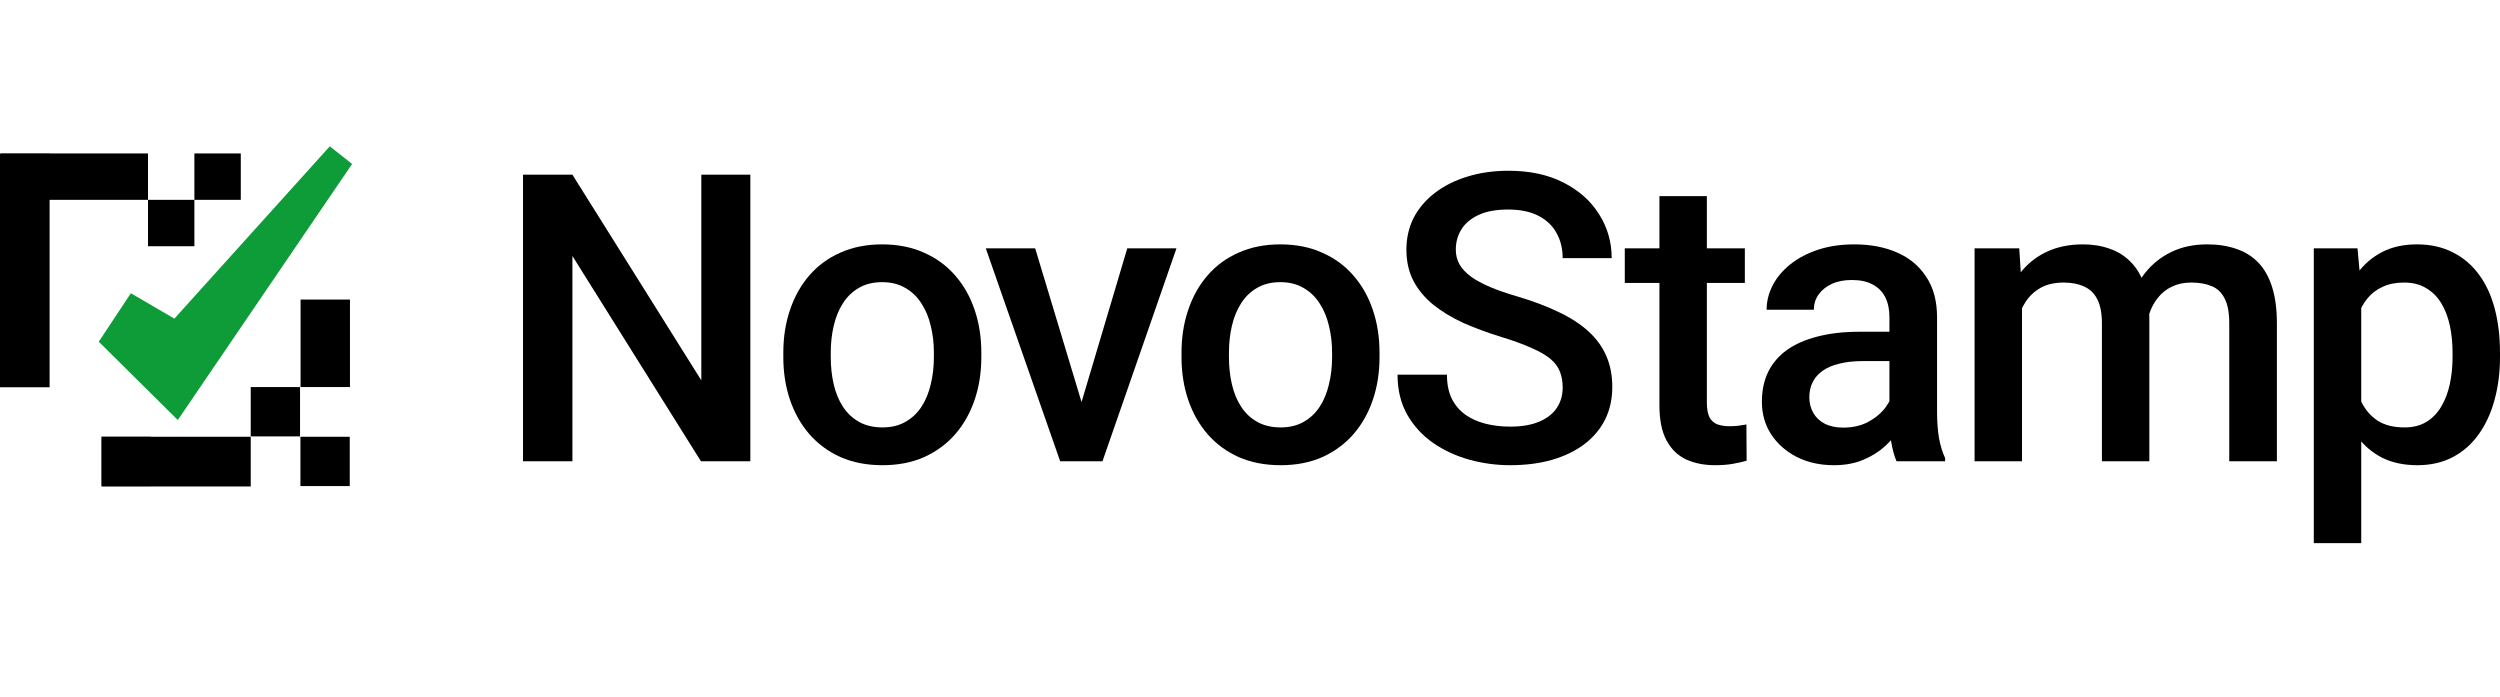
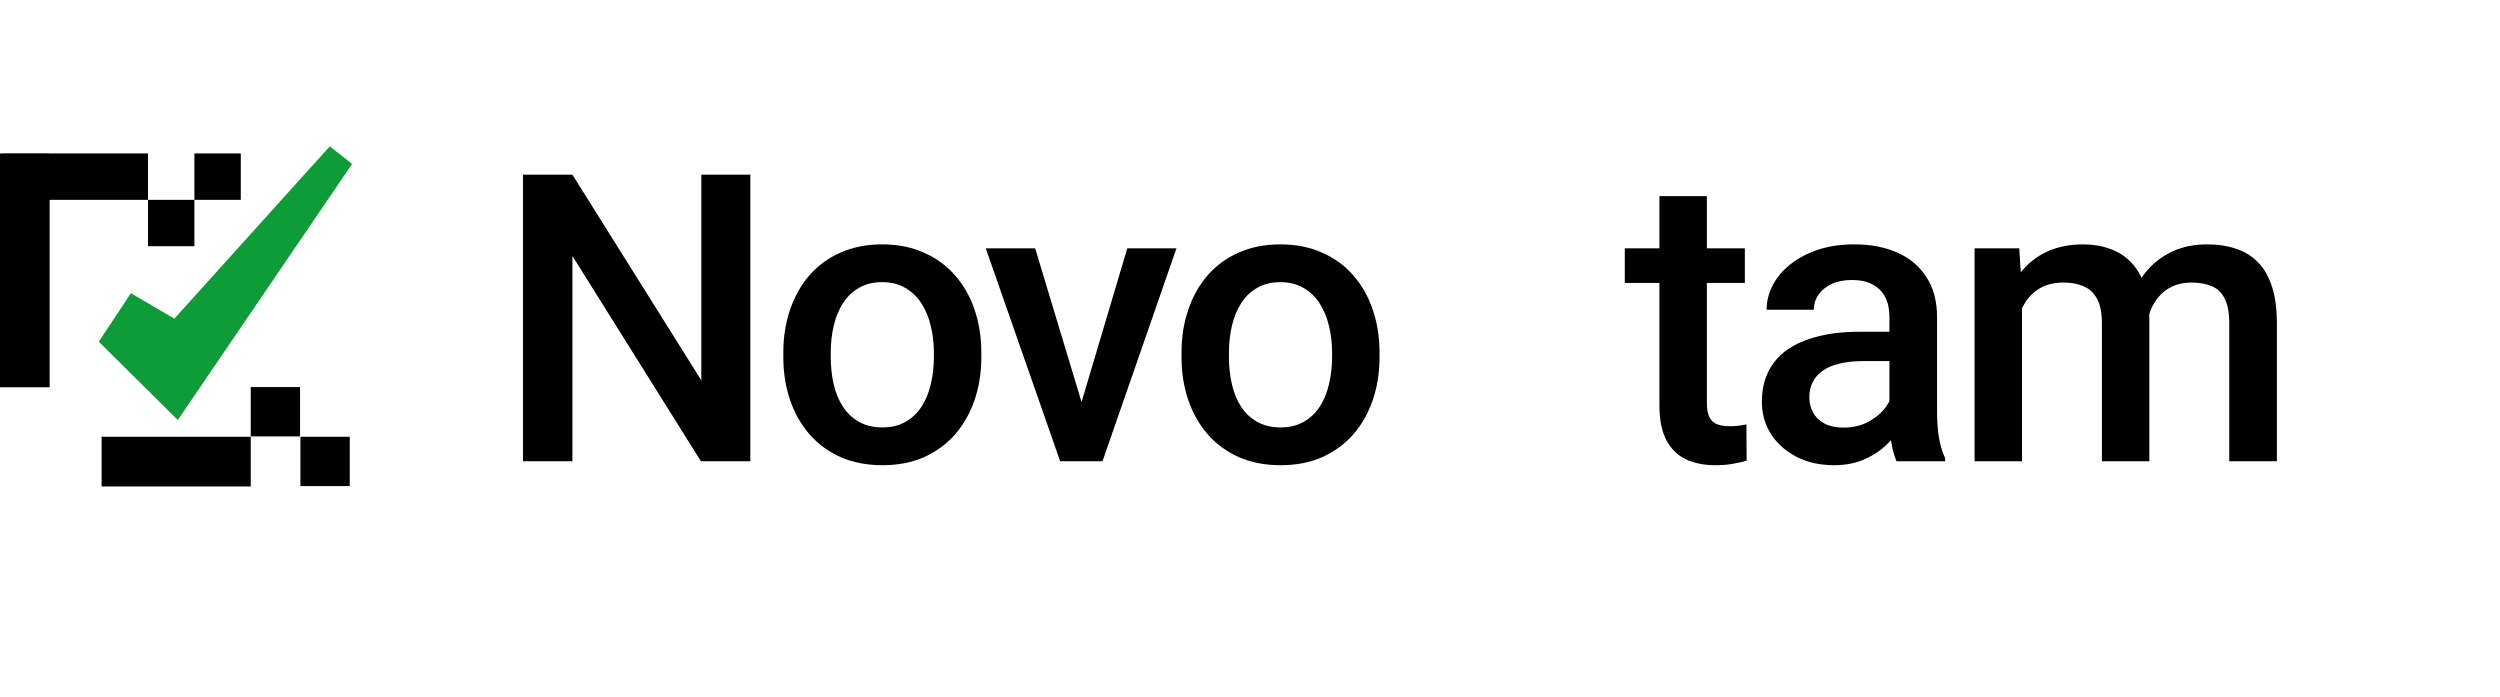
<svg xmlns="http://www.w3.org/2000/svg" width="452" height="126" viewBox="0 0 452 126" fill="none">
  <g clip-path="url(#clip0_57_253)">
-     <rect x="54.344" y="54.16" width="8.929" height="15.818" fill="black" />
    <rect x="45.331" y="69.983" width="8.917" height="8.917" fill="black" />
    <path d="M59.797 26.844L63.246 29.571L63.392 29.686L63.287 29.84L32.25 75.435L32.114 75.633L31.943 75.464L18.23 61.87L18.113 61.755L18.203 61.618L23.617 53.438L23.721 53.279L23.884 53.375L31.564 57.864L59.524 26.866L59.649 26.727L59.797 26.844Z" fill="#0E9C39" stroke="#0E9C39" stroke-width="0.4" />
    <rect x="18.372" y="78.967" width="26.961" height="8.987" fill="black" />
-     <rect x="18.372" y="78.967" width="8.917" height="8.917" fill="black" />
    <rect x="54.316" y="78.967" width="8.917" height="8.917" fill="black" />
    <path d="M8.972 70.017H0L7.11301e-06 27.797L8.972 27.797L8.972 70.017Z" fill="black" />
    <path d="M0.097 27.743H26.758V36.13H0.097V27.743Z" fill="black" />
    <rect x="35.145" y="27.743" width="8.388" height="8.388" fill="black" />
    <rect x="26.757" y="36.131" width="8.388" height="8.388" fill="black" />
    <path d="M135.661 31.584V83.397H126.729L103.492 46.281V83.397H94.56V31.584H103.492L126.8 68.772V31.584H135.661Z" fill="black" />
    <path d="M141.624 64.572V63.754C141.624 60.978 142.027 58.404 142.834 56.032C143.641 53.636 144.803 51.56 146.321 49.804C147.864 48.025 149.738 46.649 151.944 45.676C154.174 44.68 156.689 44.182 159.488 44.182C162.311 44.182 164.826 44.68 167.032 45.676C169.263 46.649 171.149 48.025 172.691 49.804C174.233 51.56 175.407 53.636 176.214 56.032C177.02 58.404 177.424 60.978 177.424 63.754V64.572C177.424 67.348 177.02 69.922 176.214 72.295C175.407 74.667 174.233 76.743 172.691 78.522C171.149 80.278 169.274 81.654 167.068 82.65C164.862 83.623 162.359 84.109 159.559 84.109C156.736 84.109 154.21 83.623 151.98 82.65C149.773 81.654 147.899 80.278 146.357 78.522C144.815 76.743 143.641 74.667 142.834 72.295C142.027 69.922 141.624 67.348 141.624 64.572ZM150.2 63.754V64.572C150.2 66.304 150.378 67.941 150.734 69.483C151.09 71.025 151.647 72.378 152.407 73.54C153.166 74.703 154.139 75.616 155.325 76.28C156.511 76.945 157.922 77.277 159.559 77.277C161.149 77.277 162.525 76.945 163.687 76.28C164.874 75.616 165.846 74.703 166.605 73.54C167.365 72.378 167.922 71.025 168.278 69.483C168.658 67.941 168.847 66.304 168.847 64.572V63.754C168.847 62.046 168.658 60.433 168.278 58.914C167.922 57.372 167.353 56.008 166.57 54.822C165.811 53.636 164.838 52.711 163.652 52.046C162.489 51.358 161.101 51.014 159.488 51.014C157.875 51.014 156.475 51.358 155.289 52.046C154.127 52.711 153.166 53.636 152.407 54.822C151.647 56.008 151.09 57.372 150.734 58.914C150.378 60.433 150.2 62.046 150.2 63.754Z" fill="black" />
    <path d="M194.382 76.6L203.813 44.893H212.709L199.329 83.397H193.777L194.382 76.6ZM187.158 44.893L196.767 76.743L197.229 83.397H191.678L178.226 44.893H187.158Z" fill="black" />
    <path d="M213.619 64.572V63.754C213.619 60.978 214.022 58.404 214.829 56.032C215.635 53.636 216.798 51.56 218.316 49.804C219.858 48.025 221.732 46.649 223.939 45.676C226.169 44.68 228.683 44.182 231.483 44.182C234.306 44.182 236.821 44.68 239.027 45.676C241.257 46.649 243.143 48.025 244.685 49.804C246.227 51.56 247.402 53.636 248.208 56.032C249.015 58.404 249.418 60.978 249.418 63.754V64.572C249.418 67.348 249.015 69.922 248.208 72.295C247.402 74.667 246.227 76.743 244.685 78.522C243.143 80.278 241.269 81.654 239.063 82.65C236.856 83.623 234.354 84.109 231.554 84.109C228.731 84.109 226.204 83.623 223.974 82.65C221.768 81.654 219.894 80.278 218.352 78.522C216.81 76.743 215.635 74.667 214.829 72.295C214.022 69.922 213.619 67.348 213.619 64.572ZM222.195 63.754V64.572C222.195 66.304 222.373 67.941 222.729 69.483C223.085 71.025 223.642 72.378 224.401 73.54C225.16 74.703 226.133 75.616 227.319 76.28C228.506 76.945 229.917 77.277 231.554 77.277C233.144 77.277 234.52 76.945 235.682 76.28C236.868 75.616 237.841 74.703 238.6 73.54C239.359 72.378 239.917 71.025 240.273 69.483C240.652 67.941 240.842 66.304 240.842 64.572V63.754C240.842 62.046 240.652 60.433 240.273 58.914C239.917 57.372 239.347 56.008 238.565 54.822C237.805 53.636 236.833 52.711 235.646 52.046C234.484 51.358 233.096 51.014 231.483 51.014C229.87 51.014 228.47 51.358 227.284 52.046C226.121 52.711 225.16 53.636 224.401 54.822C223.642 56.008 223.085 57.372 222.729 58.914C222.373 60.433 222.195 62.046 222.195 63.754Z" fill="black" />
-     <path d="M282.533 70.053C282.533 68.985 282.367 68.036 282.035 67.206C281.726 66.376 281.169 65.616 280.362 64.928C279.556 64.24 278.417 63.576 276.946 62.935C275.499 62.271 273.648 61.595 271.395 60.907C268.927 60.148 266.65 59.306 264.562 58.38C262.498 57.431 260.695 56.34 259.153 55.107C257.611 53.849 256.413 52.414 255.559 50.801C254.705 49.164 254.278 47.278 254.278 45.142C254.278 43.031 254.717 41.109 255.595 39.378C256.496 37.646 257.765 36.151 259.402 34.894C261.063 33.613 263.02 32.628 265.274 31.94C267.528 31.228 270.019 30.873 272.747 30.873C276.59 30.873 279.9 31.584 282.675 33.008C285.475 34.431 287.622 36.341 289.116 38.737C290.635 41.133 291.394 43.778 291.394 46.673H282.533C282.533 44.965 282.165 43.458 281.43 42.153C280.718 40.825 279.627 39.781 278.156 39.022C276.709 38.263 274.87 37.883 272.64 37.883C270.529 37.883 268.773 38.203 267.373 38.844C265.974 39.484 264.93 40.35 264.242 41.442C263.554 42.533 263.21 43.767 263.21 45.142C263.21 46.115 263.435 47.005 263.886 47.812C264.337 48.594 265.025 49.33 265.95 50.018C266.875 50.682 268.038 51.311 269.437 51.904C270.837 52.497 272.486 53.066 274.384 53.612C277.255 54.466 279.757 55.415 281.893 56.459C284.028 57.479 285.807 58.642 287.23 59.946C288.654 61.251 289.721 62.734 290.433 64.394C291.145 66.031 291.501 67.894 291.501 69.981C291.501 72.164 291.062 74.133 290.184 75.889C289.306 77.621 288.049 79.103 286.412 80.337C284.799 81.547 282.853 82.484 280.576 83.148C278.322 83.789 275.807 84.109 273.032 84.109C270.541 84.109 268.085 83.777 265.665 83.113C263.269 82.448 261.087 81.44 259.118 80.088C257.148 78.712 255.583 77.004 254.42 74.963C253.258 72.9 252.676 70.492 252.676 67.74H261.609C261.609 69.424 261.893 70.859 262.463 72.046C263.056 73.232 263.874 74.204 264.918 74.963C265.962 75.699 267.172 76.245 268.548 76.6C269.948 76.956 271.442 77.134 273.032 77.134C275.119 77.134 276.863 76.838 278.263 76.245C279.686 75.651 280.754 74.821 281.466 73.754C282.177 72.686 282.533 71.452 282.533 70.053Z" fill="black" />
    <path d="M315.469 44.893V51.157H293.761V44.893H315.469ZM300.024 35.463H308.601V72.757C308.601 73.943 308.767 74.857 309.099 75.497C309.455 76.114 309.941 76.529 310.558 76.743C311.175 76.956 311.898 77.063 312.728 77.063C313.322 77.063 313.891 77.028 314.437 76.956C314.982 76.885 315.421 76.814 315.753 76.743L315.789 83.291C315.077 83.504 314.247 83.694 313.298 83.86C312.373 84.026 311.305 84.109 310.095 84.109C308.126 84.109 306.382 83.765 304.864 83.077C303.346 82.365 302.159 81.215 301.305 79.625C300.451 78.036 300.024 75.924 300.024 73.291V35.463Z" fill="black" />
    <path d="M341.609 75.675V57.313C341.609 55.937 341.36 54.751 340.861 53.754C340.363 52.758 339.604 51.987 338.584 51.441C337.587 50.896 336.33 50.623 334.812 50.623C333.412 50.623 332.202 50.86 331.182 51.334C330.162 51.809 329.367 52.45 328.798 53.256C328.228 54.063 327.944 54.976 327.944 55.996H319.403C319.403 54.478 319.771 53.007 320.506 51.584C321.242 50.16 322.309 48.891 323.709 47.776C325.109 46.661 326.781 45.783 328.727 45.142C330.672 44.502 332.854 44.182 335.274 44.182C338.169 44.182 340.731 44.668 342.961 45.641C345.215 46.613 346.982 48.084 348.263 50.053C349.568 51.999 350.22 54.442 350.22 57.384V74.501C350.22 76.257 350.339 77.834 350.576 79.234C350.837 80.61 351.205 81.808 351.679 82.828V83.397H342.89C342.486 82.472 342.166 81.298 341.929 79.874C341.715 78.427 341.609 77.028 341.609 75.675ZM342.854 59.982L342.925 65.284H336.769C335.179 65.284 333.78 65.438 332.57 65.747C331.36 66.031 330.352 66.459 329.545 67.028C328.738 67.597 328.133 68.285 327.73 69.092C327.327 69.898 327.125 70.812 327.125 71.832C327.125 72.852 327.362 73.789 327.837 74.643C328.311 75.474 328.999 76.126 329.901 76.6C330.826 77.075 331.941 77.312 333.246 77.312C335.001 77.312 336.532 76.956 337.836 76.245C339.165 75.509 340.209 74.62 340.968 73.576C341.727 72.508 342.131 71.5 342.178 70.551L344.954 74.359C344.669 75.331 344.183 76.375 343.495 77.49C342.807 78.605 341.905 79.673 340.79 80.693C339.699 81.689 338.382 82.508 336.84 83.148C335.322 83.789 333.566 84.109 331.573 84.109C329.059 84.109 326.817 83.611 324.848 82.615C322.879 81.594 321.336 80.23 320.221 78.522C319.106 76.79 318.549 74.833 318.549 72.65C318.549 70.61 318.928 68.807 319.688 67.241C320.471 65.652 321.609 64.323 323.104 63.256C324.622 62.188 326.473 61.382 328.655 60.836C330.838 60.267 333.329 59.982 336.128 59.982H342.854Z" fill="black" />
    <path d="M365.578 52.722V83.397H357.002V44.893H365.08L365.578 52.722ZM364.19 62.722L361.272 62.686C361.272 60.029 361.604 57.574 362.268 55.32C362.933 53.066 363.905 51.109 365.186 49.448C366.468 47.764 368.057 46.471 369.955 45.57C371.877 44.644 374.095 44.182 376.61 44.182C378.365 44.182 379.966 44.443 381.414 44.965C382.885 45.463 384.154 46.258 385.221 47.349C386.313 48.44 387.143 49.84 387.712 51.548C388.305 53.256 388.602 55.32 388.602 57.74V83.397H380.026V58.487C380.026 56.613 379.741 55.142 379.172 54.075C378.626 53.007 377.831 52.248 376.787 51.797C375.767 51.323 374.546 51.085 373.122 51.085C371.509 51.085 370.133 51.394 368.994 52.011C367.879 52.627 366.966 53.47 366.254 54.537C365.542 55.605 365.02 56.838 364.688 58.238C364.356 59.638 364.19 61.133 364.19 62.722ZM388.068 60.444L384.047 61.334C384.047 59.009 384.367 56.815 385.008 54.751C385.672 52.663 386.633 50.836 387.89 49.27C389.171 47.681 390.749 46.435 392.623 45.534C394.497 44.633 396.644 44.182 399.064 44.182C401.033 44.182 402.789 44.455 404.331 45C405.897 45.522 407.225 46.352 408.317 47.491C409.408 48.63 410.238 50.113 410.808 51.939C411.377 53.742 411.662 55.925 411.662 58.487V83.397H403.05V58.452C403.05 56.506 402.765 55 402.196 53.932C401.65 52.865 400.867 52.129 399.847 51.726C398.827 51.299 397.605 51.085 396.182 51.085C394.853 51.085 393.679 51.334 392.659 51.833C391.662 52.307 390.82 52.983 390.132 53.861C389.444 54.715 388.922 55.7 388.566 56.815C388.234 57.93 388.068 59.14 388.068 60.444Z" fill="black" />
-     <path d="M426.912 52.295V98.201H418.336V44.893H426.236L426.912 52.295ZM452.001 63.79V64.537C452.001 67.336 451.668 69.934 451.004 72.33C450.364 74.703 449.403 76.778 448.122 78.558C446.864 80.313 445.31 81.677 443.46 82.65C441.609 83.623 439.474 84.109 437.054 84.109C434.658 84.109 432.559 83.67 430.756 82.793C428.976 81.891 427.47 80.622 426.236 78.985C425.003 77.348 424.006 75.426 423.247 73.22C422.512 70.99 421.99 68.546 421.681 65.889V63.007C421.99 60.184 422.512 57.621 423.247 55.32C424.006 53.019 425.003 51.038 426.236 49.377C427.47 47.717 428.976 46.435 430.756 45.534C432.535 44.633 434.611 44.182 436.983 44.182C439.403 44.182 441.55 44.656 443.424 45.605C445.298 46.53 446.876 47.859 448.157 49.591C449.438 51.299 450.399 53.363 451.04 55.783C451.68 58.179 452.001 60.848 452.001 63.79ZM443.424 64.537V63.79C443.424 62.01 443.258 60.361 442.926 58.843C442.594 57.301 442.072 55.949 441.36 54.786C440.649 53.624 439.735 52.722 438.62 52.082C437.529 51.417 436.212 51.085 434.67 51.085C433.152 51.085 431.847 51.346 430.756 51.868C429.664 52.367 428.751 53.066 428.016 53.968C427.28 54.869 426.711 55.925 426.307 57.135C425.904 58.321 425.619 59.614 425.453 61.014V67.918C425.738 69.626 426.224 71.191 426.912 72.615C427.6 74.038 428.573 75.177 429.83 76.031C431.112 76.862 432.749 77.277 434.741 77.277C436.283 77.277 437.6 76.945 438.691 76.28C439.783 75.616 440.672 74.703 441.36 73.54C442.072 72.354 442.594 70.99 442.926 69.448C443.258 67.906 443.424 66.269 443.424 64.537Z" fill="black" />
  </g>
  <defs>
    <clipPath id="clip0_57_253">
      <rect width="452" height="126" fill="white" />
    </clipPath>
  </defs>
</svg>